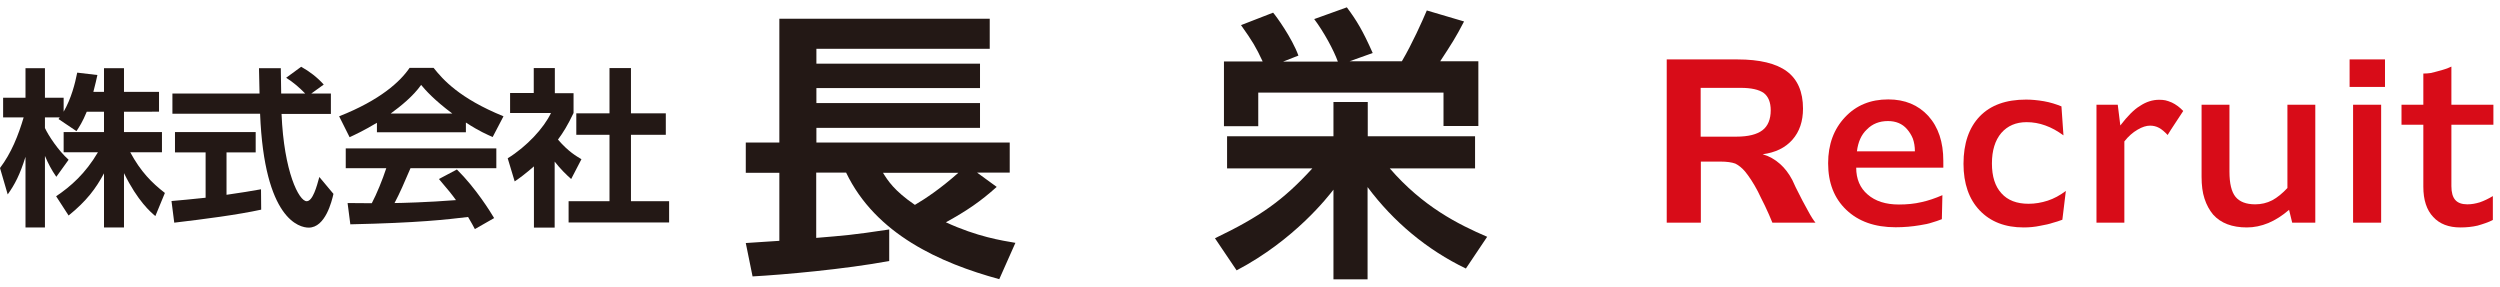
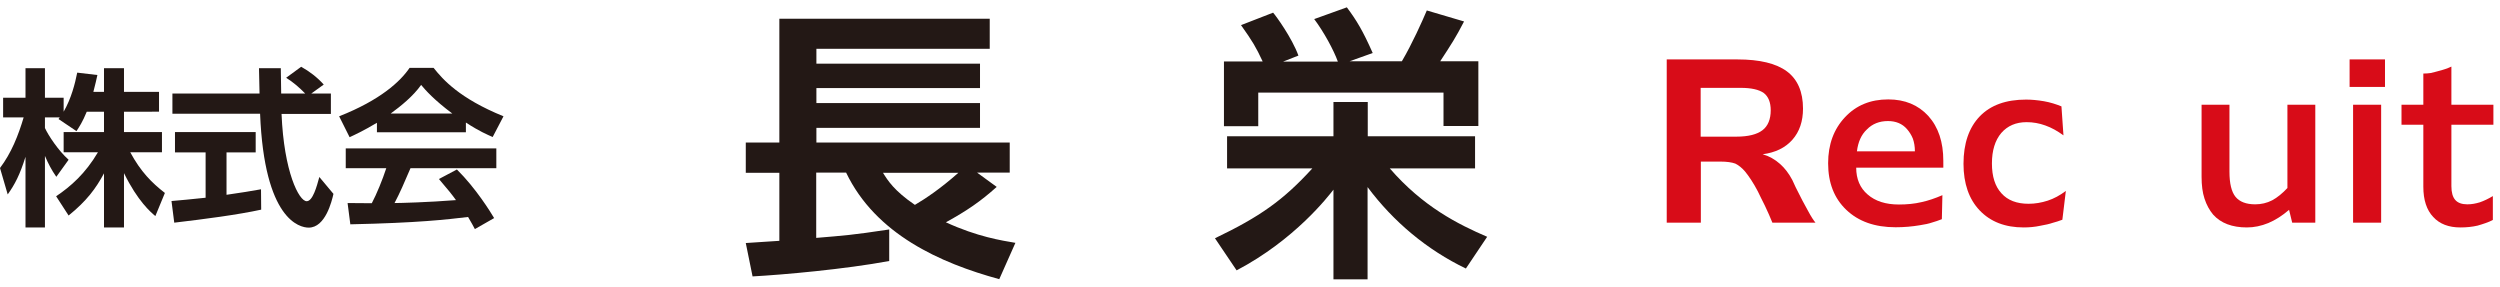
<svg xmlns="http://www.w3.org/2000/svg" version="1.1" id="レイヤー_1" x="0px" y="0px" viewBox="0 0 1363 156.4" style="enable-background:new 0 0 1363 156.4;" xml:space="preserve">
  <style type="text/css">
	.st0{fill:#231815;}
	.st1{fill:#D80C18;}
</style>
  <g>
    <path class="st0" d="M47.3,60.9c-2.3,5.6-4,8.1-5.6,10.6l-9.8-6.6c0.3-0.5,0.6-0.7,0.7-0.9h-8.1v5.8c1.9,4.1,7.2,12.2,12.9,17.3   l-6.7,9.3c-2.6-3.7-4.5-7.4-6.2-11.4V124H13.9V85.5c-3.1,9.9-5.8,15-9.7,20.5L0,91.6C6.2,83.4,10,73.8,12.9,64H1.7V53.3h12.2V37.2   h10.6v16.1h10.2v7.6c4.2-7.3,6.2-15.3,7.4-21.3l11,1.3c-0.6,2.6-1,4.7-2.2,9.2h5.8V37.2h10.9v12.9h19.1v10.8H67.6V72h20.7v11H71   c5.8,10.7,11.7,16.6,18.9,22.2l-5.2,12.6c-2.5-2.1-9.6-8.1-17.1-23.4V124H56.7V94.5c-4.4,8.2-9.4,15-19.3,23L30.6,107   c7.9-5.3,16-12.4,22.8-24H34.7V72h22V60.9H47.3z" />
    <path class="st0" d="M93.5,109.6c5.4-0.5,10.5-0.9,18.6-1.8V83.1H95.4V72h44v11.1h-15.9v23.1c7.8-1.1,13.8-2.1,18.8-3l0.1,11.1   c-12.9,2.8-30.5,5.1-47.4,7.1L93.5,109.6z M169.7,51h10.7v11.1h-26.9c1.3,31.6,9.5,47.6,13.7,47.6c3.3,0,5.5-8,6.9-13.2l7.7,9.2   c-0.9,4-4.4,18.4-13.5,18.4c-4.9,0-24.2-4.2-26.5-62.1H94V51h47.5c-0.1-2.6-0.3-11.9-0.3-13.8h11.9c0,1.5,0.1,7.9,0.2,13.8h13.1   c-3.3-3.4-6.6-6.2-10.4-8.6l8.2-6c4.6,2.6,8.6,5.6,12.3,9.7L169.7,51z" />
    <path class="st0" d="M205.4,67c-7.4,4.4-12,6.5-14.8,7.8l-5.7-11.4c22.4-8.8,33.4-19,38.4-26.4h13.1c5,6.3,14,16.6,38.1,26.4   l-5.9,11.3c-2.9-1.3-7.5-3.2-14.6-7.9v5.3h-48.5V67z M258.9,124.9c-1-1.9-1.7-3.2-3.7-6.6c-11.9,1.4-26.9,3.2-64.2,4l-1.5-11.6   c1.2,0,11.1,0.1,13.2,0.1c2.7-5.1,5.8-12.7,7.9-19.1h-22.1V80.9h82.1v10.8h-46.8c-3.5,8.2-5.8,13.5-8.7,19c2.9,0,18.4-0.4,33.5-1.6   c-2-2.8-4.4-5.8-9.3-11.5l9.8-5.2c10.5,10.4,18.4,23.3,20.3,26.5L258.9,124.9z M246.6,61.9c-9.9-7.4-14.6-12.7-17-15.6   c-4.4,6.2-11,11.5-16.6,15.6H246.6z" />
-     <path class="st0" d="M302.6,124.1h-11.5V90.7c-4.7,4.1-7.8,6.4-10.5,8.2l-3.8-12.6c10.4-6.4,19.8-16.6,23.6-24.7h-22.3V50.7h12.9   V37.1h11.5v13.7h10.2v10.8c-3.2,6.7-5.6,10.6-8.5,14.5c5.8,6.7,10,9,12.8,10.7l-5.6,10.8c-2.8-2.5-5.8-5.4-9-9.5V124.1z    M332.3,37.1H344v24.7h19v11.7h-19v36.2h20.8v11.6H310v-11.6h22.3V73.5h-18.1V61.8h18.1V37.1z" />
    <path class="st0" d="M406.6,132.5c2.6-0.1,15.5-1.1,18.3-1.2V94.2h-18.3V77.7h18.3V10.2h114.7v16.4h-94.5v8.1h89.2V48h-89.2v8.2   h89.2v13.5h-89.2v8h105.4v16.4h-17.8l10.7,7.8c-8.8,7.9-16.1,12.9-27.7,19.3c17.2,7.9,30.3,9.9,37.9,11.2l-8.8,19.8   c-32.2-8.8-67.4-24.5-83.5-58.1h-16.3v35.6c15.3-1.3,19.4-1.5,39.8-4.6v17.2c-24.2,4.5-57.9,7.5-74.5,8.4L406.6,132.5z M481.4,94.2   c2.6,4.2,6.1,9.8,17.4,17.5c5.6-3.3,13.8-8.7,23.7-17.5H481.4z" />
    <path class="st0" d="M662.4,129.9c24.6-11.8,37.2-20.7,53.1-38.1h-46.5V74.3H727V55.6h18.7v18.7h58.5v17.5h-46.5   c18.1,20.9,37.3,30.5,53.1,37.3l-11.6,17.3c-21.2-10.2-39.5-25.5-53.6-44.4v50.3H727v-48.9c-2.8,3.6-21,27.3-52.8,44L662.4,129.9z    M688.4,33.5c-3.7-7.9-5.4-10.8-11.8-19.8l17.5-6.8c1.6,1.8,10.2,13.6,13.8,23.4l-8.4,3.3h29.9c-2.2-6.2-7.7-16.3-12.9-23.2   L734.3,4c5.3,7.1,8.7,12.7,14.1,24.9l-12.6,4.5h28.5c5.6-9.5,11.1-21.8,13.6-27.7l20.3,6c-4.6,8.9-6.8,12.2-13,21.7H806v35.3h-19   V50.5H686v18.3h-18.7V33.5H688.4z" />
  </g>
  <g>
    <path class="st1" d="M908.6,32.4h38.7c12.1,0,21.1,2.2,26.9,6.5c5.8,4.3,8.8,11.1,8.8,20.3c0,6.9-1.9,12.6-5.8,17   c-3.9,4.4-9.3,7-16.2,7.9c3.5,1,6.7,2.8,9.5,5.3c2.6,2.3,4.8,5.2,6.7,8.8l1.8,3.9c2.7,5.4,4.9,9.7,6.7,12.8   c1.7,3.2,3.1,5.3,4.1,6.5h-23.5c-1.1-2.8-2.5-5.9-4.1-9.3c-1.7-3.3-2.9-5.9-3.8-7.7c-2.4-4.6-4.8-8.2-7-10.9   c-1.7-2-3.5-3.4-5.3-4.3c-1.9-0.7-4.6-1.1-8.2-1.1h-10.6v33.3h-18.6V32.4z M927.2,47.8v26.7h19.5c6.4,0,11.2-1.2,14.2-3.5   c3-2.3,4.5-6,4.5-10.9c0-4.3-1.3-7.5-3.8-9.4c-2.7-1.9-6.9-2.8-12.6-2.8H927.2z" />
    <path class="st1" d="M1059.5,91.4H1012c0,6.2,2.1,11.1,6.2,14.6c4.2,3.7,9.9,5.5,17.1,5.5c4.4,0,8.5-0.4,12.3-1.3   c3.7-0.8,7.5-2.1,11.4-3.8l-0.3,13.1c-1.9,0.7-3.7,1.4-5.3,1.8c-1.7,0.6-4,1.1-6.7,1.5c-4.1,0.7-8.5,1.1-13.2,1.1   c-11.4,0-20.3-3.2-26.9-9.5c-6.6-6.3-9.9-14.7-9.9-25.4c0-10.3,3.1-18.6,9.2-25.1c6.1-6.5,13.9-9.7,23.6-9.7c9,0,16.3,3,21.8,9   c5.5,6.1,8.2,14.2,8.2,24.5V90L1059.5,91.4z M1044,82.4c0-2.5-0.4-4.8-1.1-6.8c-0.8-2-1.9-3.7-3.2-5.2c-2.6-3-6.1-4.4-10.4-4.4   c-4.6,0-8.5,1.5-11.5,4.6c-1.5,1.4-2.7,3.1-3.6,5.1c-0.9,2-1.5,4.3-1.8,6.8H1044z" />
    <path class="st1" d="M1123.9,58l1.1,15.8c-3.3-2.4-6.5-4.2-9.9-5.4c-3.3-1.2-6.7-1.8-10.2-1.8c-5.8,0-10.4,2-13.8,5.9   c-3.4,4-5.1,9.6-5.1,16.6c0,7.1,1.7,12.5,5.2,16.3c3.4,3.8,8.3,5.7,14.8,5.7c3.5,0,7-0.6,10.4-1.7c3.4-1.1,6.7-2.9,9.9-5.3   l-1.9,15.7c-1.9,0.7-3.7,1.3-5.3,1.7c-1.7,0.6-4,1.1-6.8,1.6c-2.8,0.6-5.8,0.9-9,0.9c-10.1,0-18.1-3.1-24-9.3   c-5.8-6.1-8.8-14.6-8.8-25.4c0-11.1,3-19.8,8.9-25.9c5.9-6.1,14.3-9.1,25.2-9.1c3,0,6.3,0.3,9.8,0.9   C1117.8,55.8,1121,56.8,1123.9,58z" />
-     <path class="st1" d="M1190.3,60.5l-6.7,10.2l-1.8,2.9c-1.7-1.8-3.2-3.1-4.7-3.9c-1.5-0.8-3.1-1.2-4.9-1.2c-2,0-4.3,0.7-6.8,2.2   c-2.6,1.5-5,3.6-7.2,6.4v44.3H1143V57.1h11.6l1.4,11.3c2-2.6,3.8-4.7,5.6-6.5c1.8-1.8,3.5-3.2,5.2-4.2c3.3-2.2,6.8-3.3,10.4-3.3   c1.3,0,2.4,0.1,3.4,0.3c0.9,0.2,2.1,0.6,3.5,1.2C1186.2,56.9,1188.3,58.4,1190.3,60.5z" />
    <path class="st1" d="M1200.2,57.1h15.3v36.5c0,6.4,1.1,11,3.3,13.7c2.2,2.7,5.8,4.1,10.7,4.1c3.3,0,6.4-0.7,9.3-2.2   c2.8-1.5,5.6-3.8,8.3-6.7V57.1h15.2v64.3h-12.6l-1.7-7c-3.7,3.2-7.5,5.6-11.3,7.2c-3.9,1.6-7.8,2.4-11.7,2.4c-8,0-14.2-2.3-18.4-7   c-2-2.4-3.6-5.3-4.7-8.7c-1.1-3.3-1.6-7.3-1.6-11.9V57.1z" />
    <path class="st1" d="M1281,32.4h19.3v15H1281V32.4z M1282.9,57.1h15.3v64.3h-15.3V57.1z" />
    <path class="st1" d="M1336.5,36.3v20.8h22.9V68h-22.9v33.5c0,3.4,0.7,5.9,2.1,7.5c1.4,1.6,3.6,2.4,6.6,2.4c2.3,0,4.5-0.4,6.8-1.1   c2.3-0.8,4.6-1.9,7.1-3.4v13c-1.1,0.6-2.4,1.2-3.9,1.7s-2.9,1-4.4,1.4c-3,0.7-6.1,1-9.4,1c-6.4,0-11.3-1.9-14.8-5.7   c-3.6-3.8-5.4-9.3-5.4-16.5V68h-11.9V57.1h11.9v-17c1.4,0,2.8-0.1,4.1-0.3c1.8-0.4,3.1-0.8,3.9-1   C1332,38.1,1334.4,37.3,1336.5,36.3z" />
  </g>
  <g>
</g>
  <g>
</g>
  <g>
</g>
  <g>
</g>
  <g>
</g>
  <g>
</g>
</svg>